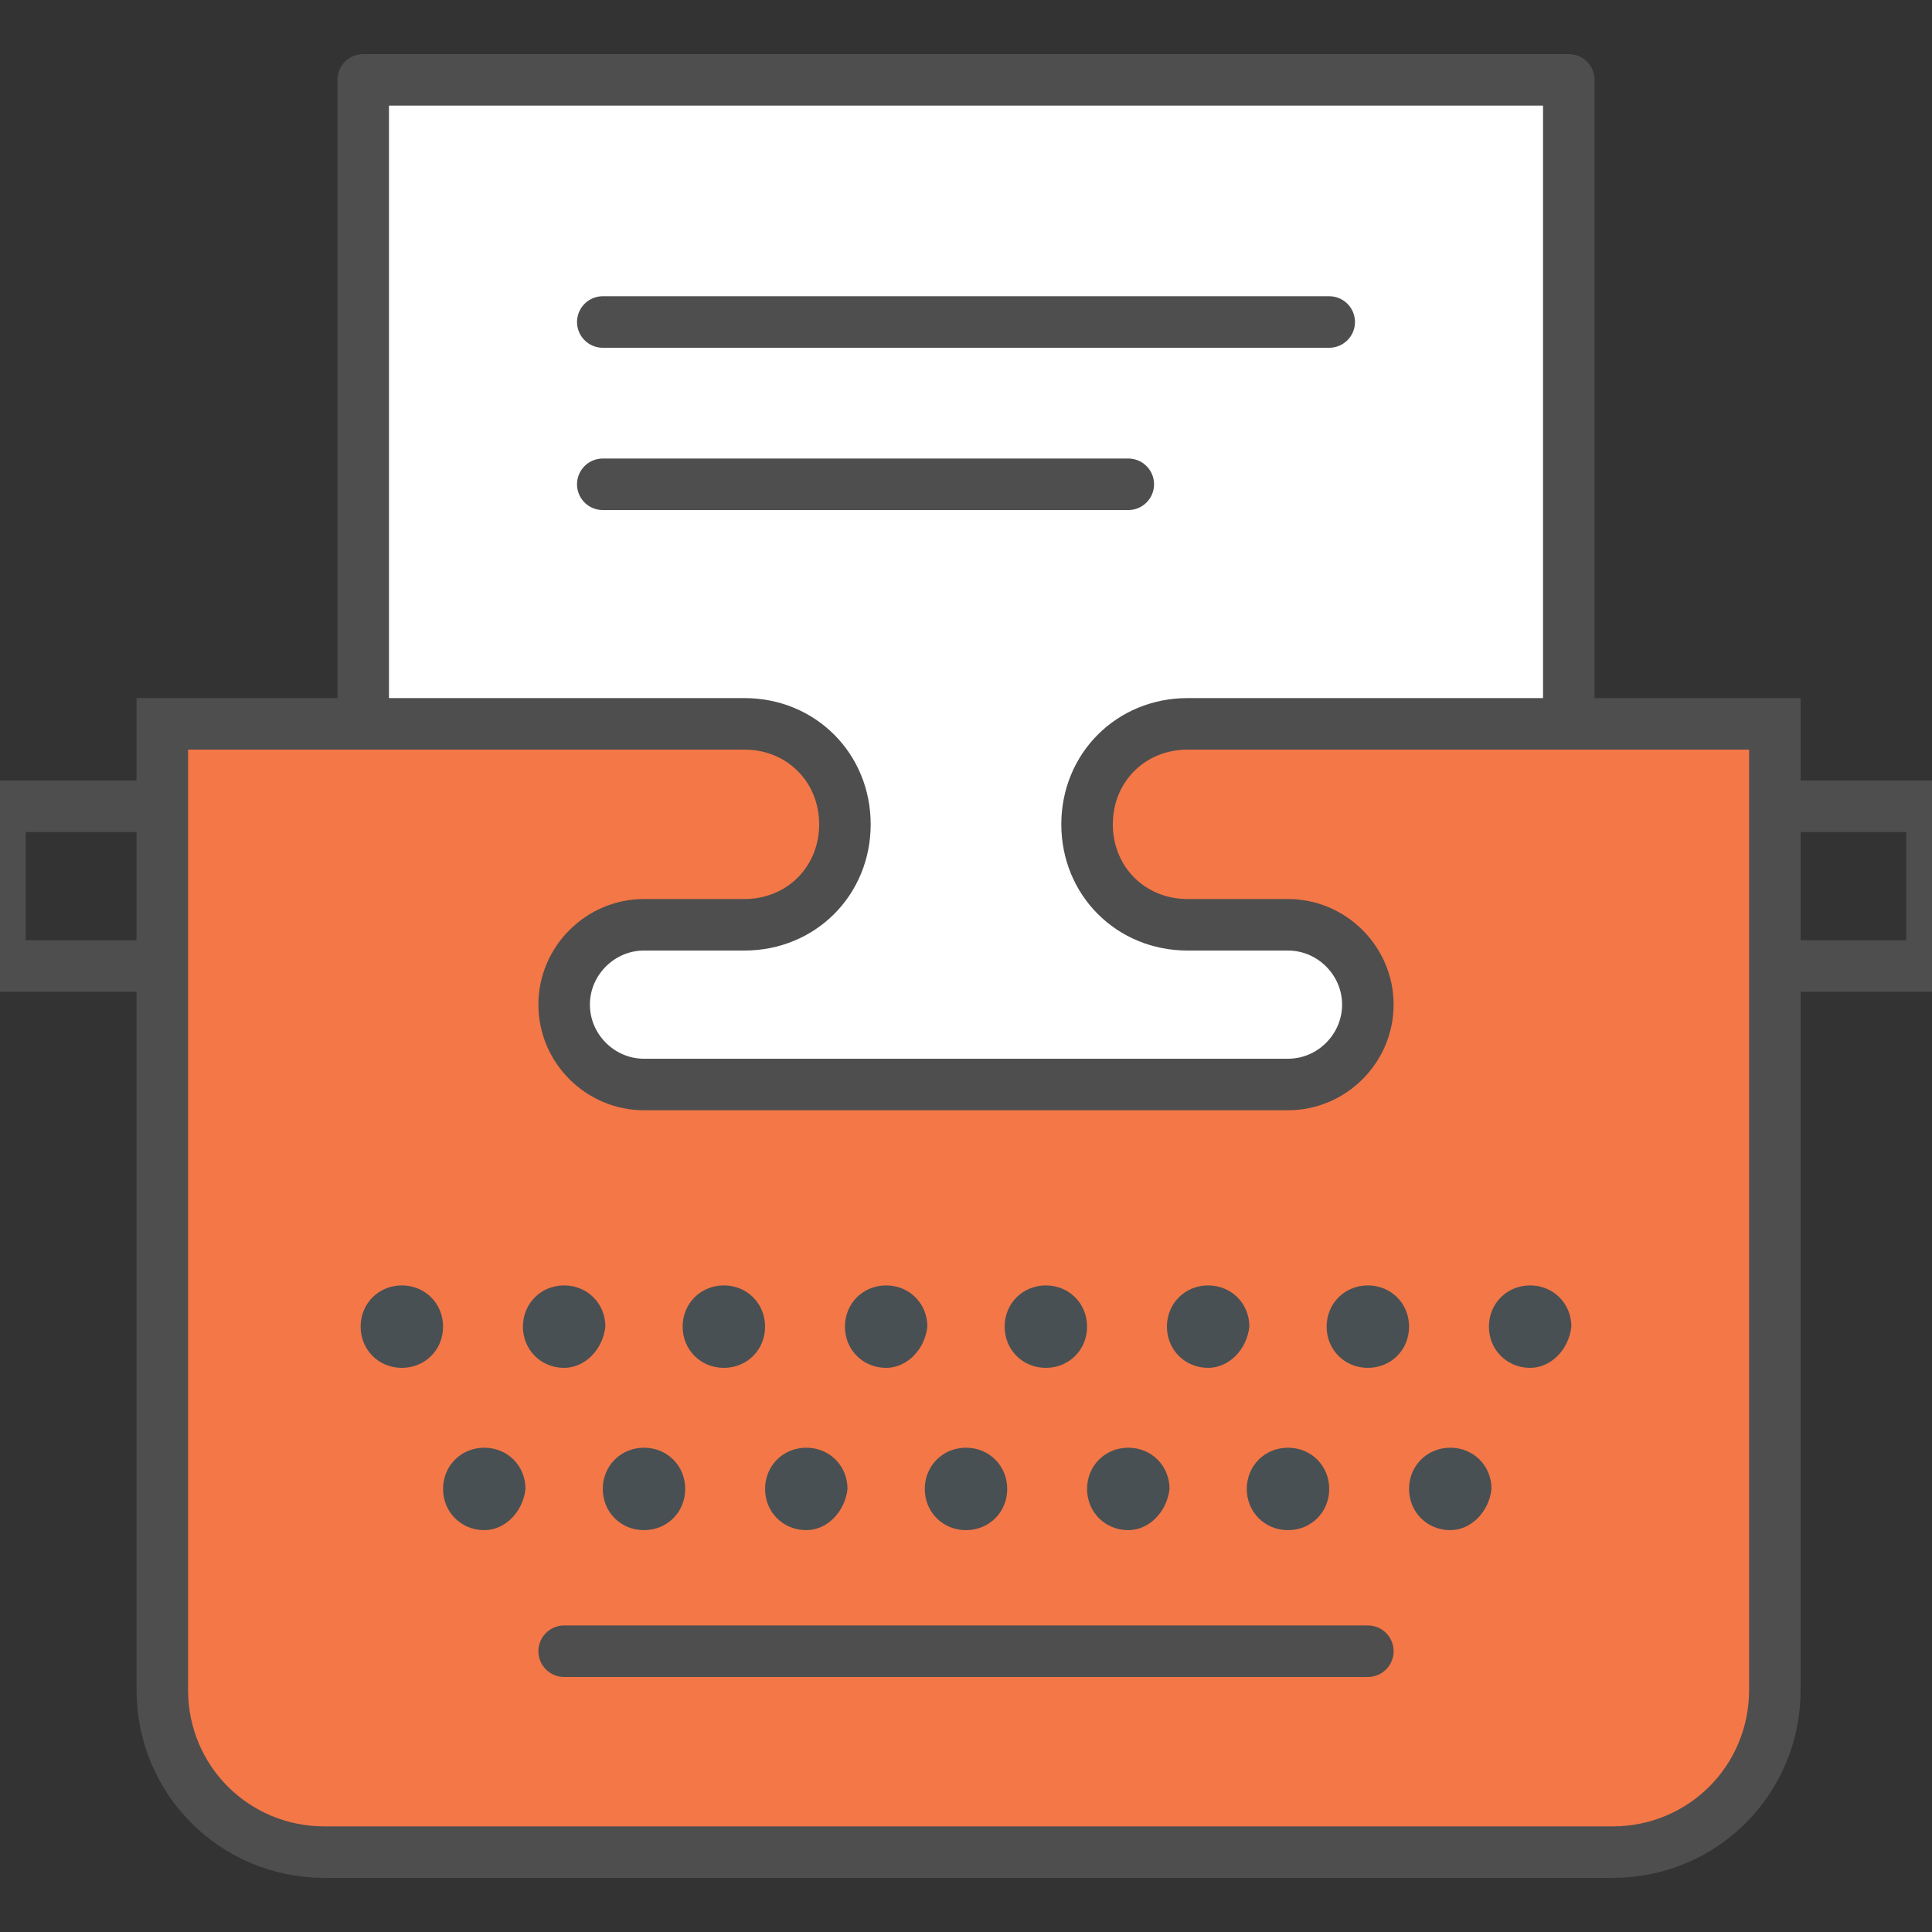
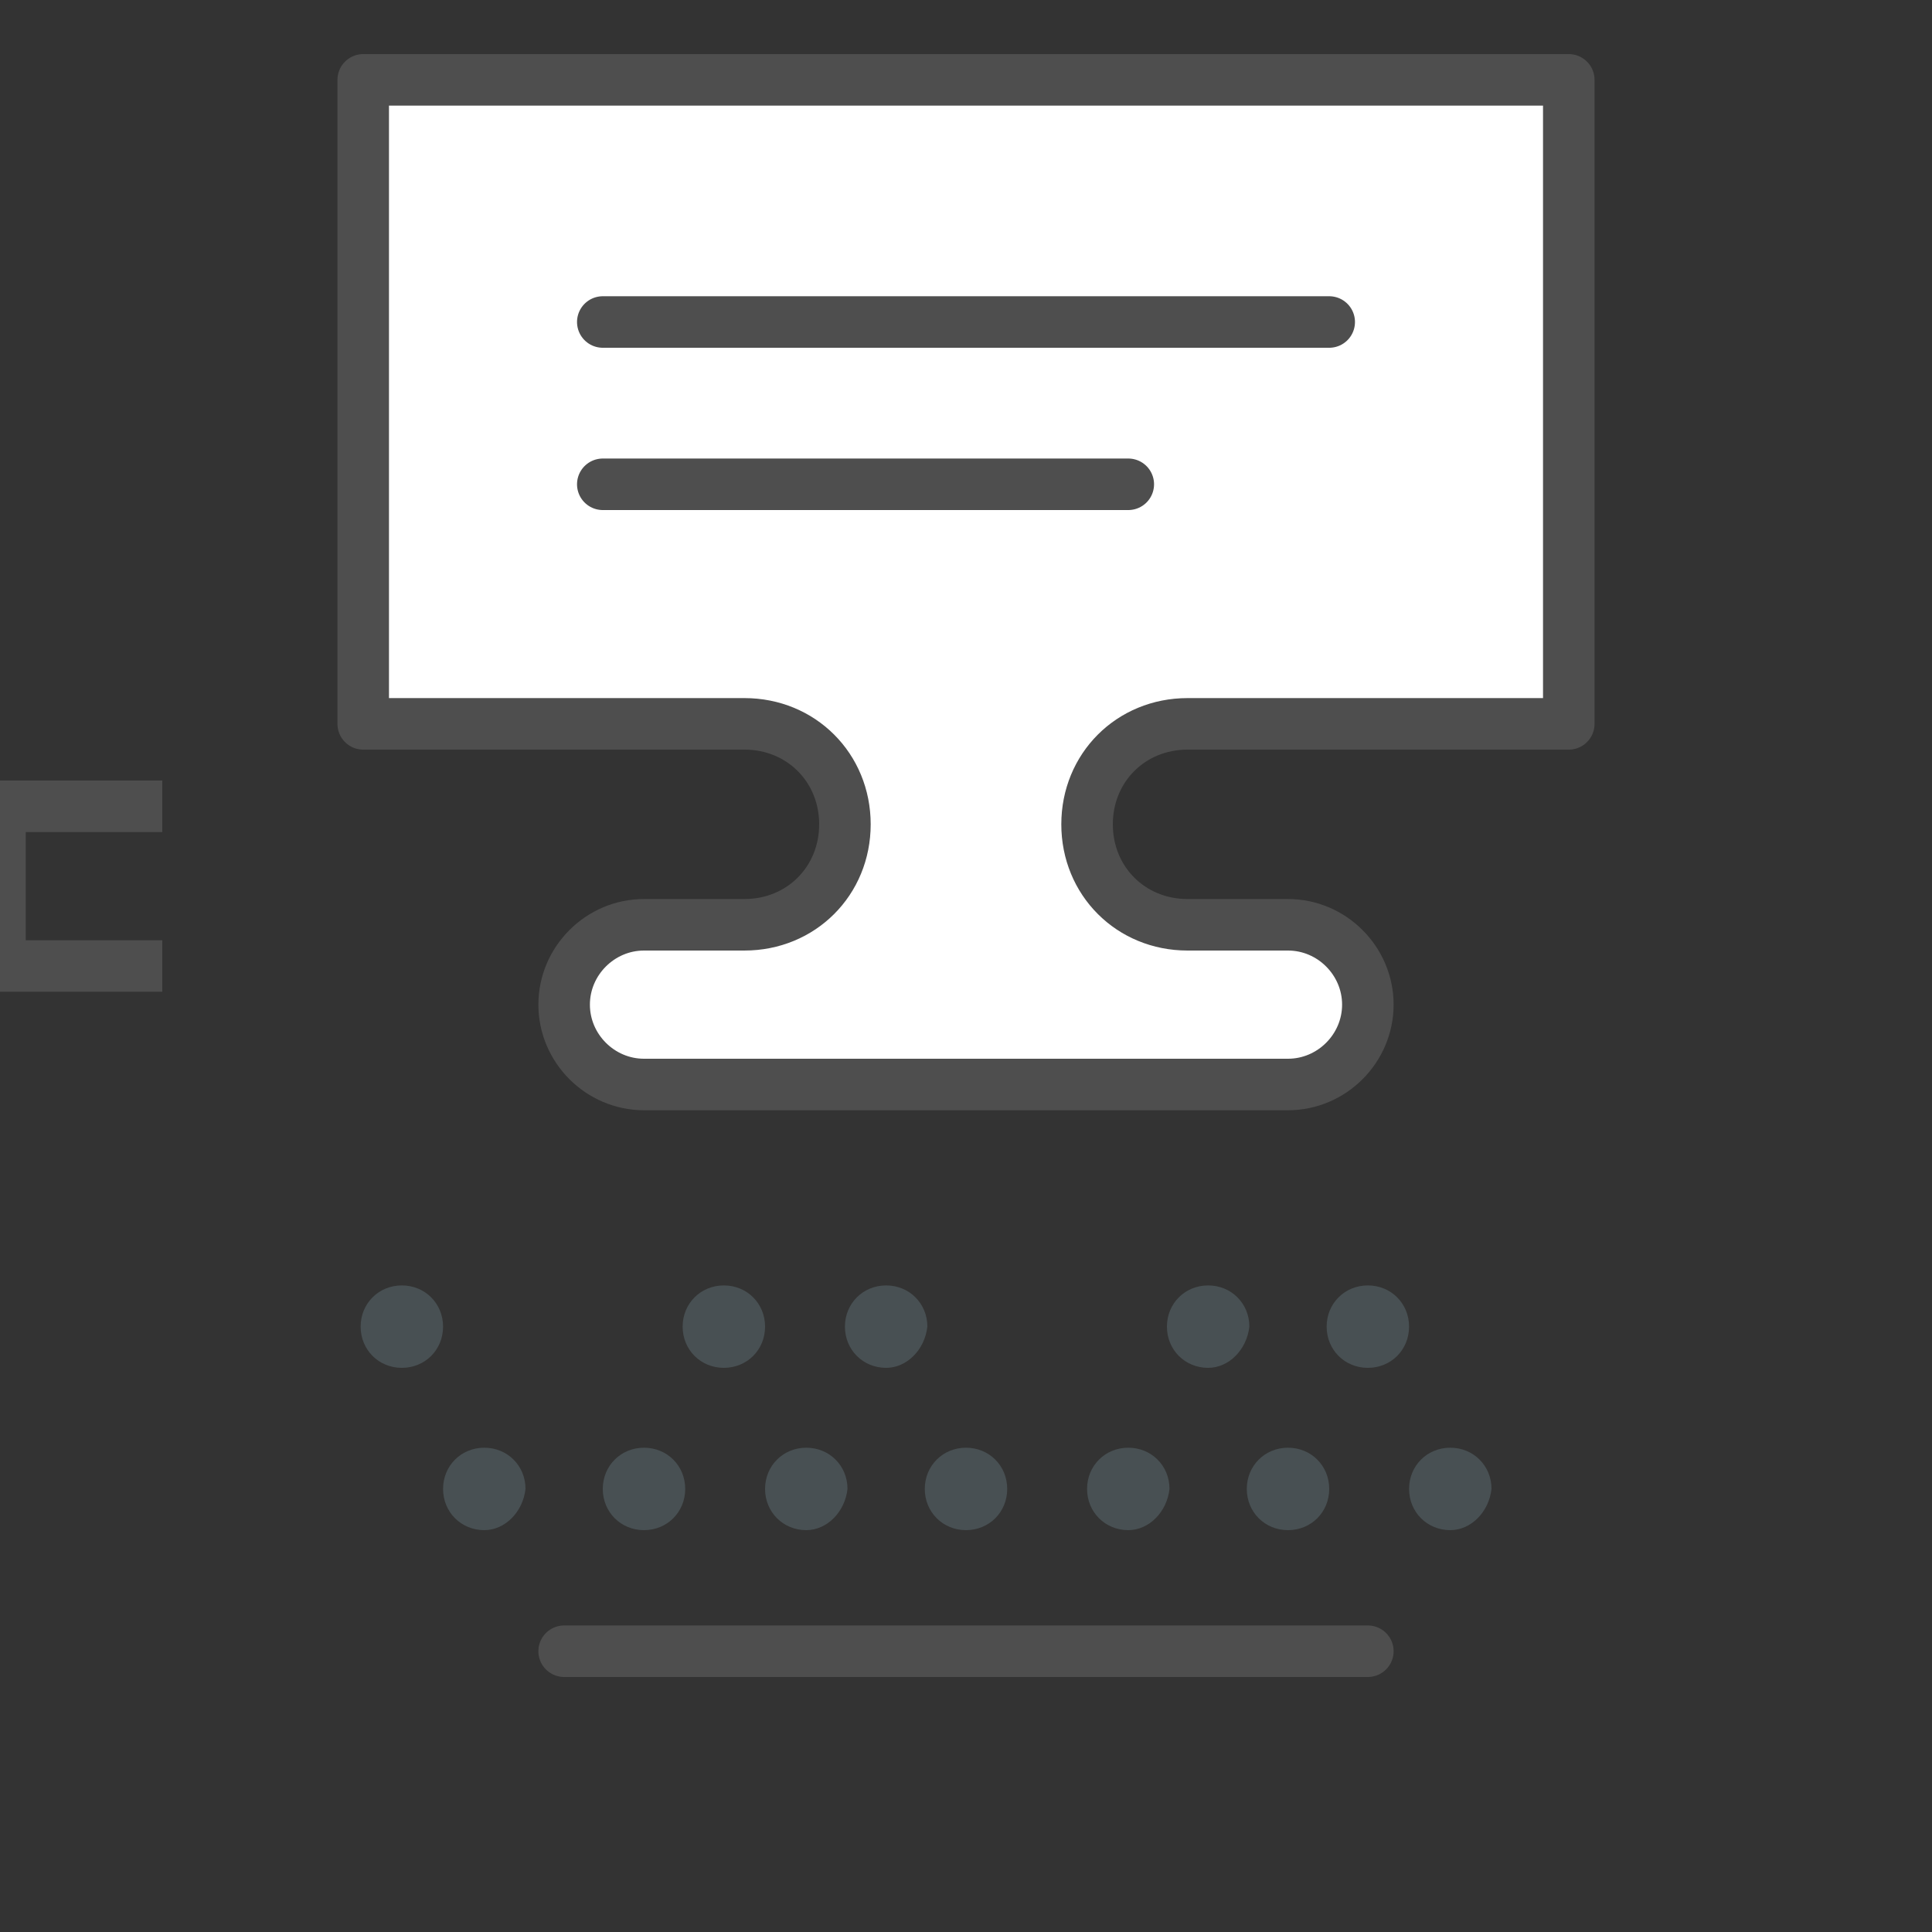
<svg xmlns="http://www.w3.org/2000/svg" version="1.1" id="Vrstva_1" x="0px" y="0px" width="75px" height="75px" viewBox="0 0 75 75" style="enable-background:new 0 0 75 75;" xml:space="preserve">
  <rect x="0" y="0" width="75" height="75" fill="#333333" stroke="none" />
  <g>
-     <path style="fill:#F37747;stroke:#4E4E4E;stroke-width:2;stroke-linecap:round;stroke-miterlimit:10;" d="M15.6,28.1H6.3v37.5   c0,3.5,2.8,6.3,6.3,6.3h50c3.5,0,6.3-2.8,6.3-6.3V28.1h-9.4" />
    <path style="fill:#FFFFFF;stroke:#4E4E4E;stroke-width:2;stroke-linecap:round;stroke-linejoin:round;stroke-miterlimit:10;" d="   M60.9,28.1v-25H14.1v25h14.8c2.2,0,3.9,1.7,3.9,3.9l0,0c0,2.2-1.7,3.9-3.9,3.9H25c-1.7,0-3.1,1.4-3.1,3.1l0,0   c0,1.7,1.4,3.1,3.1,3.1h25c1.7,0,3.1-1.4,3.1-3.1l0,0c0-1.7-1.4-3.1-3.1-3.1h-3.9c-2.2,0-3.9-1.7-3.9-3.9l0,0   c0-2.2,1.7-3.9,3.9-3.9H60.9z" />
-     <polyline style="fill:none;stroke:#4E4E4E;stroke-width:2;stroke-miterlimit:10;" points="68.8,31.3 75,31.3 75,37.5 68.8,37.5     " />
    <polyline style="fill:none;stroke:#4E4E4E;stroke-width:2;stroke-miterlimit:10;" points="6.3,37.5 0,37.5 0,31.3 6.3,31.3  " />
    <line style="fill:none;stroke:#4E4E4E;stroke-width:2;stroke-linecap:round;stroke-linejoin:round;stroke-miterlimit:10;" x1="23.4" y1="12.5" x2="51.6" y2="12.5" />
    <line style="fill:none;stroke:#4E4E4E;stroke-width:2;stroke-linecap:round;stroke-linejoin:round;stroke-miterlimit:10;" x1="23.4" y1="18.8" x2="43.8" y2="18.8" />
    <path style="fill:#485053;" d="M34.4,53.1L34.4,53.1c-0.9,0-1.6-0.7-1.6-1.6l0,0c0-0.9,0.7-1.6,1.6-1.6l0,0c0.9,0,1.6,0.7,1.6,1.6   l0,0C35.9,52.4,35.2,53.1,34.4,53.1z" />
-     <path style="fill:#485053;" d="M40.6,53.1L40.6,53.1c-0.9,0-1.6-0.7-1.6-1.6l0,0c0-0.9,0.7-1.6,1.6-1.6l0,0c0.9,0,1.6,0.7,1.6,1.6   l0,0C42.2,52.4,41.5,53.1,40.6,53.1z" />
-     <path style="fill:#485053;" d="M46.9,53.1L46.9,53.1c-0.9,0-1.6-0.7-1.6-1.6l0,0c0-0.9,0.7-1.6,1.6-1.6l0,0c0.9,0,1.6,0.7,1.6,1.6   l0,0C48.4,52.4,47.7,53.1,46.9,53.1z" />
+     <path style="fill:#485053;" d="M46.9,53.1L46.9,53.1c-0.9,0-1.6-0.7-1.6-1.6c0-0.9,0.7-1.6,1.6-1.6l0,0c0.9,0,1.6,0.7,1.6,1.6   l0,0C48.4,52.4,47.7,53.1,46.9,53.1z" />
    <path style="fill:#485053;" d="M53.1,53.1L53.1,53.1c-0.9,0-1.6-0.7-1.6-1.6l0,0c0-0.9,0.7-1.6,1.6-1.6l0,0c0.9,0,1.6,0.7,1.6,1.6   l0,0C54.7,52.4,54,53.1,53.1,53.1z" />
    <path style="fill:#485053;" d="M15.6,53.1L15.6,53.1c-0.9,0-1.6-0.7-1.6-1.6l0,0c0-0.9,0.7-1.6,1.6-1.6l0,0c0.9,0,1.6,0.7,1.6,1.6   l0,0C17.2,52.4,16.5,53.1,15.6,53.1z" />
-     <path style="fill:#485053;" d="M21.9,53.1L21.9,53.1c-0.9,0-1.6-0.7-1.6-1.6l0,0c0-0.9,0.7-1.6,1.6-1.6l0,0c0.9,0,1.6,0.7,1.6,1.6   l0,0C23.4,52.4,22.7,53.1,21.9,53.1z" />
    <path style="fill:#485053;" d="M28.1,53.1L28.1,53.1c-0.9,0-1.6-0.7-1.6-1.6l0,0c0-0.9,0.7-1.6,1.6-1.6l0,0c0.9,0,1.6,0.7,1.6,1.6   l0,0C29.7,52.4,29,53.1,28.1,53.1z" />
    <path style="fill:#485053;" d="M37.5,59.4L37.5,59.4c-0.9,0-1.6-0.7-1.6-1.6l0,0c0-0.9,0.7-1.6,1.6-1.6l0,0c0.9,0,1.6,0.7,1.6,1.6   l0,0C39.1,58.7,38.4,59.4,37.5,59.4z" />
    <path style="fill:#485053;" d="M43.8,59.4L43.8,59.4c-0.9,0-1.6-0.7-1.6-1.6l0,0c0-0.9,0.7-1.6,1.6-1.6l0,0c0.9,0,1.6,0.7,1.6,1.6   l0,0C45.3,58.7,44.6,59.4,43.8,59.4z" />
    <path style="fill:#485053;" d="M50,59.4L50,59.4c-0.9,0-1.6-0.7-1.6-1.6l0,0c0-0.9,0.7-1.6,1.6-1.6l0,0c0.9,0,1.6,0.7,1.6,1.6l0,0   C51.6,58.7,50.9,59.4,50,59.4z" />
    <path style="fill:#485053;" d="M56.3,59.4L56.3,59.4c-0.9,0-1.6-0.7-1.6-1.6l0,0c0-0.9,0.7-1.6,1.6-1.6l0,0c0.9,0,1.6,0.7,1.6,1.6   l0,0C57.8,58.7,57.1,59.4,56.3,59.4z" />
    <path style="fill:#485053;" d="M25,59.4L25,59.4c-0.9,0-1.6-0.7-1.6-1.6l0,0c0-0.9,0.7-1.6,1.6-1.6l0,0c0.9,0,1.6,0.7,1.6,1.6l0,0   C26.6,58.7,25.9,59.4,25,59.4z" />
    <path style="fill:#485053;" d="M18.8,59.4L18.8,59.4c-0.9,0-1.6-0.7-1.6-1.6l0,0c0-0.9,0.7-1.6,1.6-1.6l0,0c0.9,0,1.6,0.7,1.6,1.6   l0,0C20.3,58.7,19.6,59.4,18.8,59.4z" />
    <path style="fill:#485053;" d="M31.3,59.4L31.3,59.4c-0.9,0-1.6-0.7-1.6-1.6l0,0c0-0.9,0.7-1.6,1.6-1.6l0,0c0.9,0,1.6,0.7,1.6,1.6   l0,0C32.8,58.7,32.1,59.4,31.3,59.4z" />
-     <path style="fill:#485053;" d="M59.4,53.1L59.4,53.1c-0.9,0-1.6-0.7-1.6-1.6l0,0c0-0.9,0.7-1.6,1.6-1.6l0,0c0.9,0,1.6,0.7,1.6,1.6   l0,0C60.9,52.4,60.2,53.1,59.4,53.1z" />
    <line style="fill:#F37747;stroke:#4E4E4E;stroke-width:2;stroke-linecap:round;stroke-miterlimit:10;" x1="21.9" y1="64.1" x2="53.1" y2="64.1" />
  </g>
</svg>